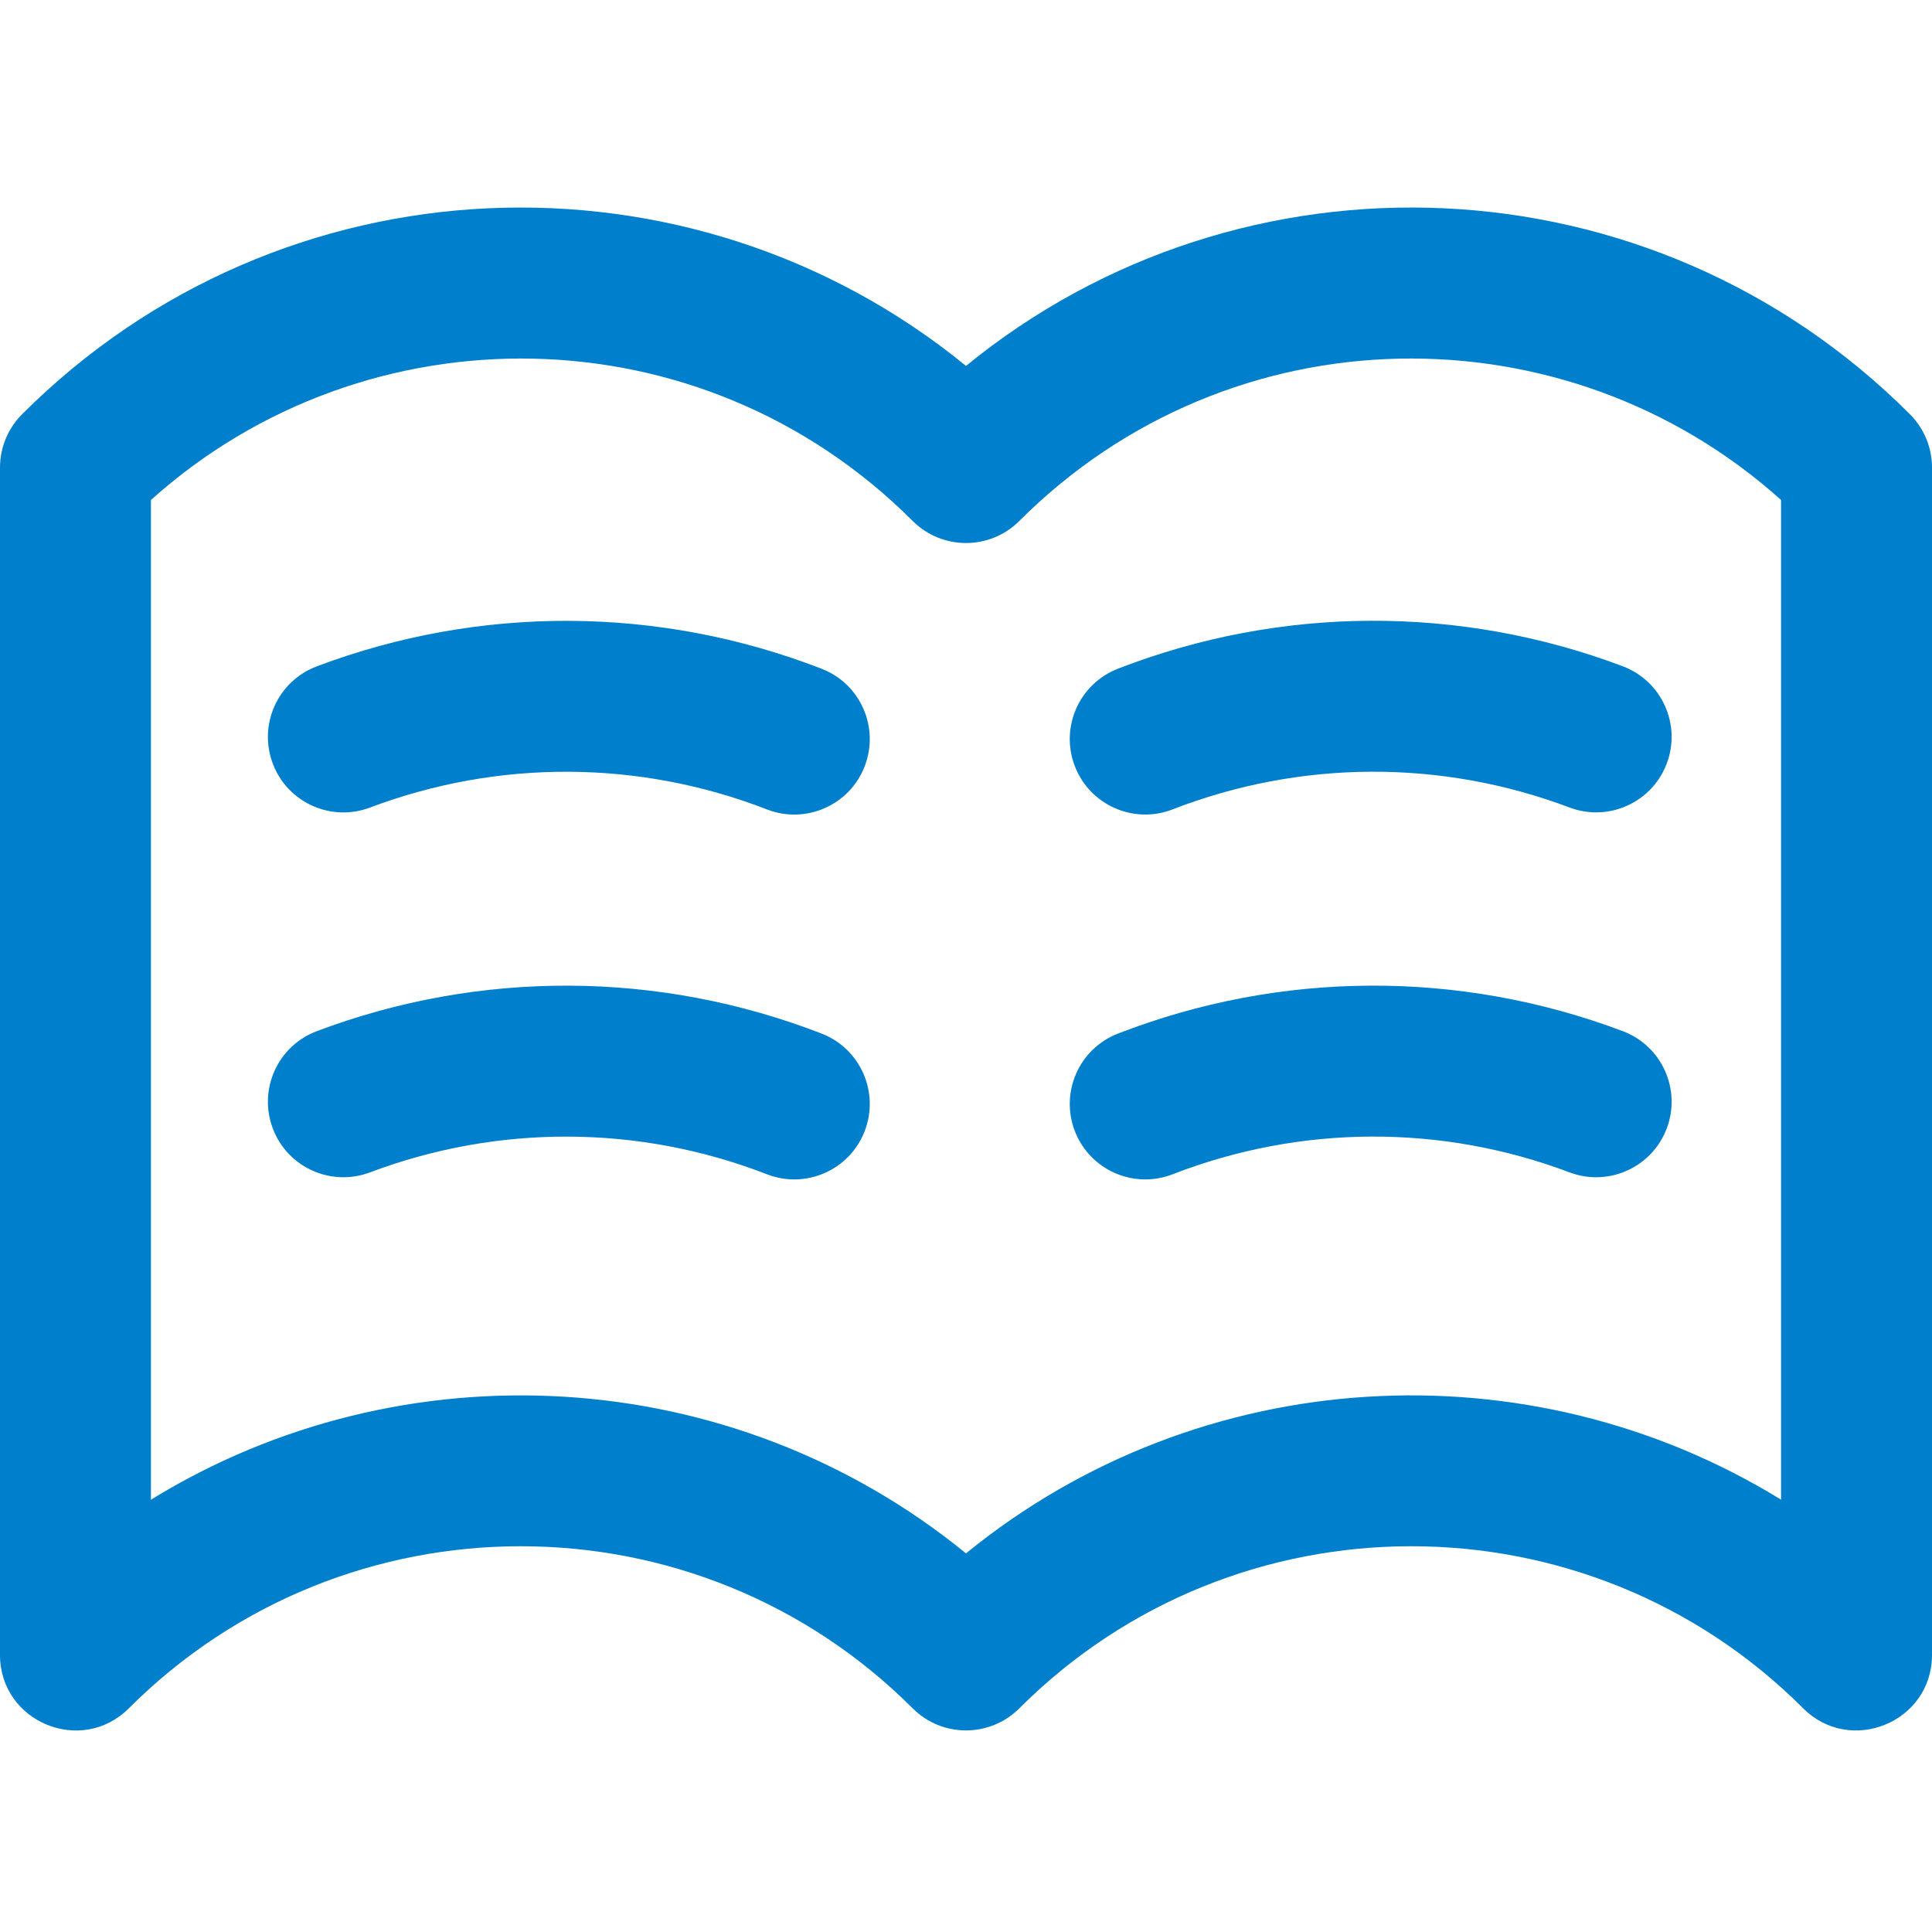
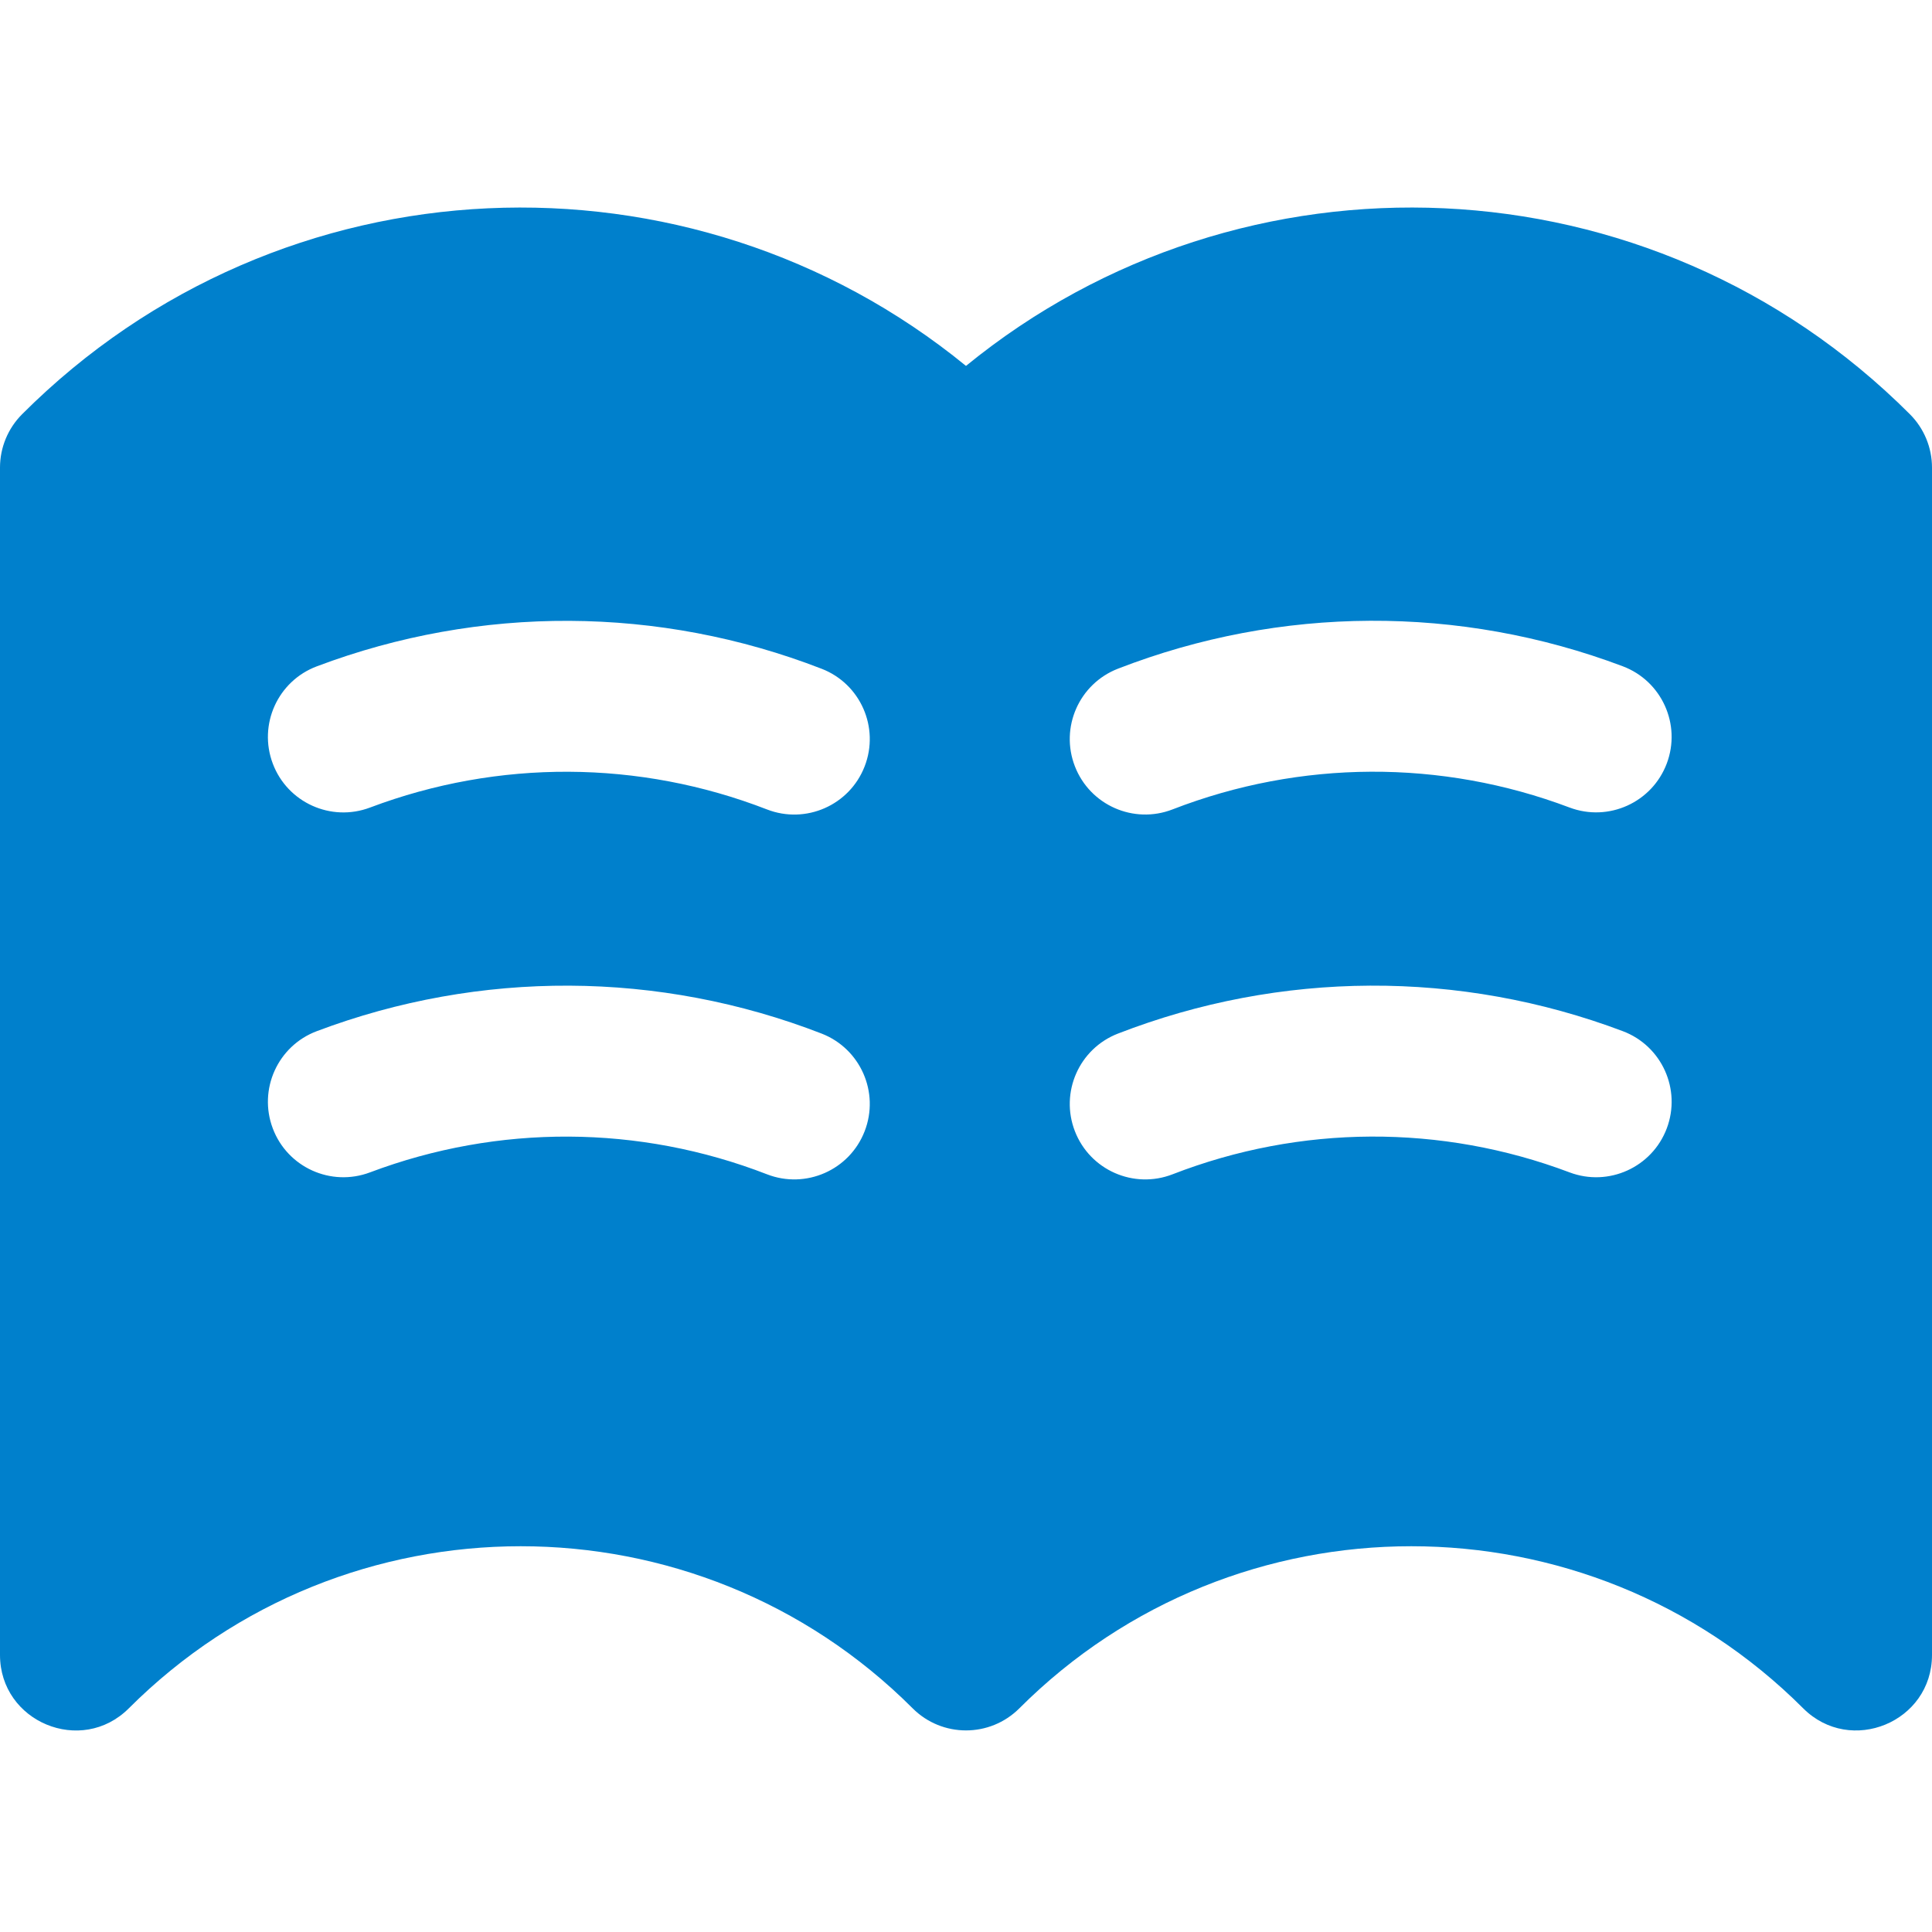
<svg xmlns="http://www.w3.org/2000/svg" version="1.1" id="圖層_1" x="0px" y="0px" viewBox="0 0 512 512" style="enable-background:new 0 0 512 512;" xml:space="preserve">
  <style type="text/css">
	.st0{fill:#0080CC;}
</style>
-   <path class="st0" d="M506.14,109.77c-68.7-68.7-177.02-72.55-250.14-12.8C182.9,37.24,74.58,41.05,5.86,109.77  C2.11,113.52,0,118.61,0,123.91v314.67c0,17.75,21.55,26.73,34.14,14.14c57.27-57.27,150.45-57.27,207.72,0  c7.81,7.81,20.47,7.81,28.28,0c57.27-57.27,150.45-57.27,207.72,0c12.55,12.55,34.14,3.66,34.14-14.14V123.91  C512,118.61,509.89,113.52,506.14,109.77z M472,397.43c-66.75-41.11-153.96-36.36-216,14.23c-62.27-50.78-149.5-55.18-216-14.22  V132.5c57-51.18,145.77-50.54,201.86,5.55c7.8,7.81,20.47,7.81,28.28,0c56.02-56.02,144.79-56.8,201.86-5.55V397.43z M430.05,176.57  c10.34,3.9,15.55,15.44,11.66,25.77c-3.9,10.34-15.44,15.55-25.77,11.66c-33.98-12.82-71.34-12.64-105.2,0.5  c-10.29,3.99-21.88-1.1-25.88-11.41c-4-10.3,1.11-21.88,11.41-25.88C339.32,160.5,386.84,160.27,430.05,176.57z M229.14,203.1  c-4.01,10.34-15.63,15.39-25.88,11.41c-33.85-13.14-71.21-13.32-105.2-0.5c-10.34,3.9-21.88-1.32-25.77-11.65  c-3.9-10.34,1.32-21.88,11.66-25.77c43.22-16.3,90.73-16.07,133.79,0.64C228.03,181.21,233.14,192.8,229.14,203.1z M441.71,299.04  c-3.9,10.33-15.44,15.55-25.77,11.65c-33.98-12.82-71.34-12.64-105.2,0.51c-10.29,3.99-21.88-1.1-25.88-11.41  c-4-10.3,1.11-21.89,11.41-25.88c43.05-16.71,90.57-16.95,133.79-0.64C440.39,277.16,445.61,288.7,441.71,299.04z M229.14,299.79  c-4.01,10.34-15.63,15.39-25.88,11.41c-33.85-13.14-71.21-13.32-105.2-0.51c-10.34,3.9-21.88-1.32-25.77-11.65  c-3.9-10.34,1.32-21.88,11.66-25.77c43.22-16.3,90.73-16.07,133.79,0.64C228.03,277.91,233.14,289.5,229.14,299.79z" />
+   <path class="st0" d="M506.14,109.77c-68.7-68.7-177.02-72.55-250.14-12.8C182.9,37.24,74.58,41.05,5.86,109.77  C2.11,113.52,0,118.61,0,123.91v314.67c0,17.75,21.55,26.73,34.14,14.14c57.27-57.27,150.45-57.27,207.72,0  c7.81,7.81,20.47,7.81,28.28,0c57.27-57.27,150.45-57.27,207.72,0c12.55,12.55,34.14,3.66,34.14-14.14V123.91  C512,118.61,509.89,113.52,506.14,109.77z c-66.75-41.11-153.96-36.36-216,14.23c-62.27-50.78-149.5-55.18-216-14.22  V132.5c57-51.18,145.77-50.54,201.86,5.55c7.8,7.81,20.47,7.81,28.28,0c56.02-56.02,144.79-56.8,201.86-5.55V397.43z M430.05,176.57  c10.34,3.9,15.55,15.44,11.66,25.77c-3.9,10.34-15.44,15.55-25.77,11.66c-33.98-12.82-71.34-12.64-105.2,0.5  c-10.29,3.99-21.88-1.1-25.88-11.41c-4-10.3,1.11-21.88,11.41-25.88C339.32,160.5,386.84,160.27,430.05,176.57z M229.14,203.1  c-4.01,10.34-15.63,15.39-25.88,11.41c-33.85-13.14-71.21-13.32-105.2-0.5c-10.34,3.9-21.88-1.32-25.77-11.65  c-3.9-10.34,1.32-21.88,11.66-25.77c43.22-16.3,90.73-16.07,133.79,0.64C228.03,181.21,233.14,192.8,229.14,203.1z M441.71,299.04  c-3.9,10.33-15.44,15.55-25.77,11.65c-33.98-12.82-71.34-12.64-105.2,0.51c-10.29,3.99-21.88-1.1-25.88-11.41  c-4-10.3,1.11-21.89,11.41-25.88c43.05-16.71,90.57-16.95,133.79-0.64C440.39,277.16,445.61,288.7,441.71,299.04z M229.14,299.79  c-4.01,10.34-15.63,15.39-25.88,11.41c-33.85-13.14-71.21-13.32-105.2-0.51c-10.34,3.9-21.88-1.32-25.77-11.65  c-3.9-10.34,1.32-21.88,11.66-25.77c43.22-16.3,90.73-16.07,133.79,0.64C228.03,277.91,233.14,289.5,229.14,299.79z" />
</svg>